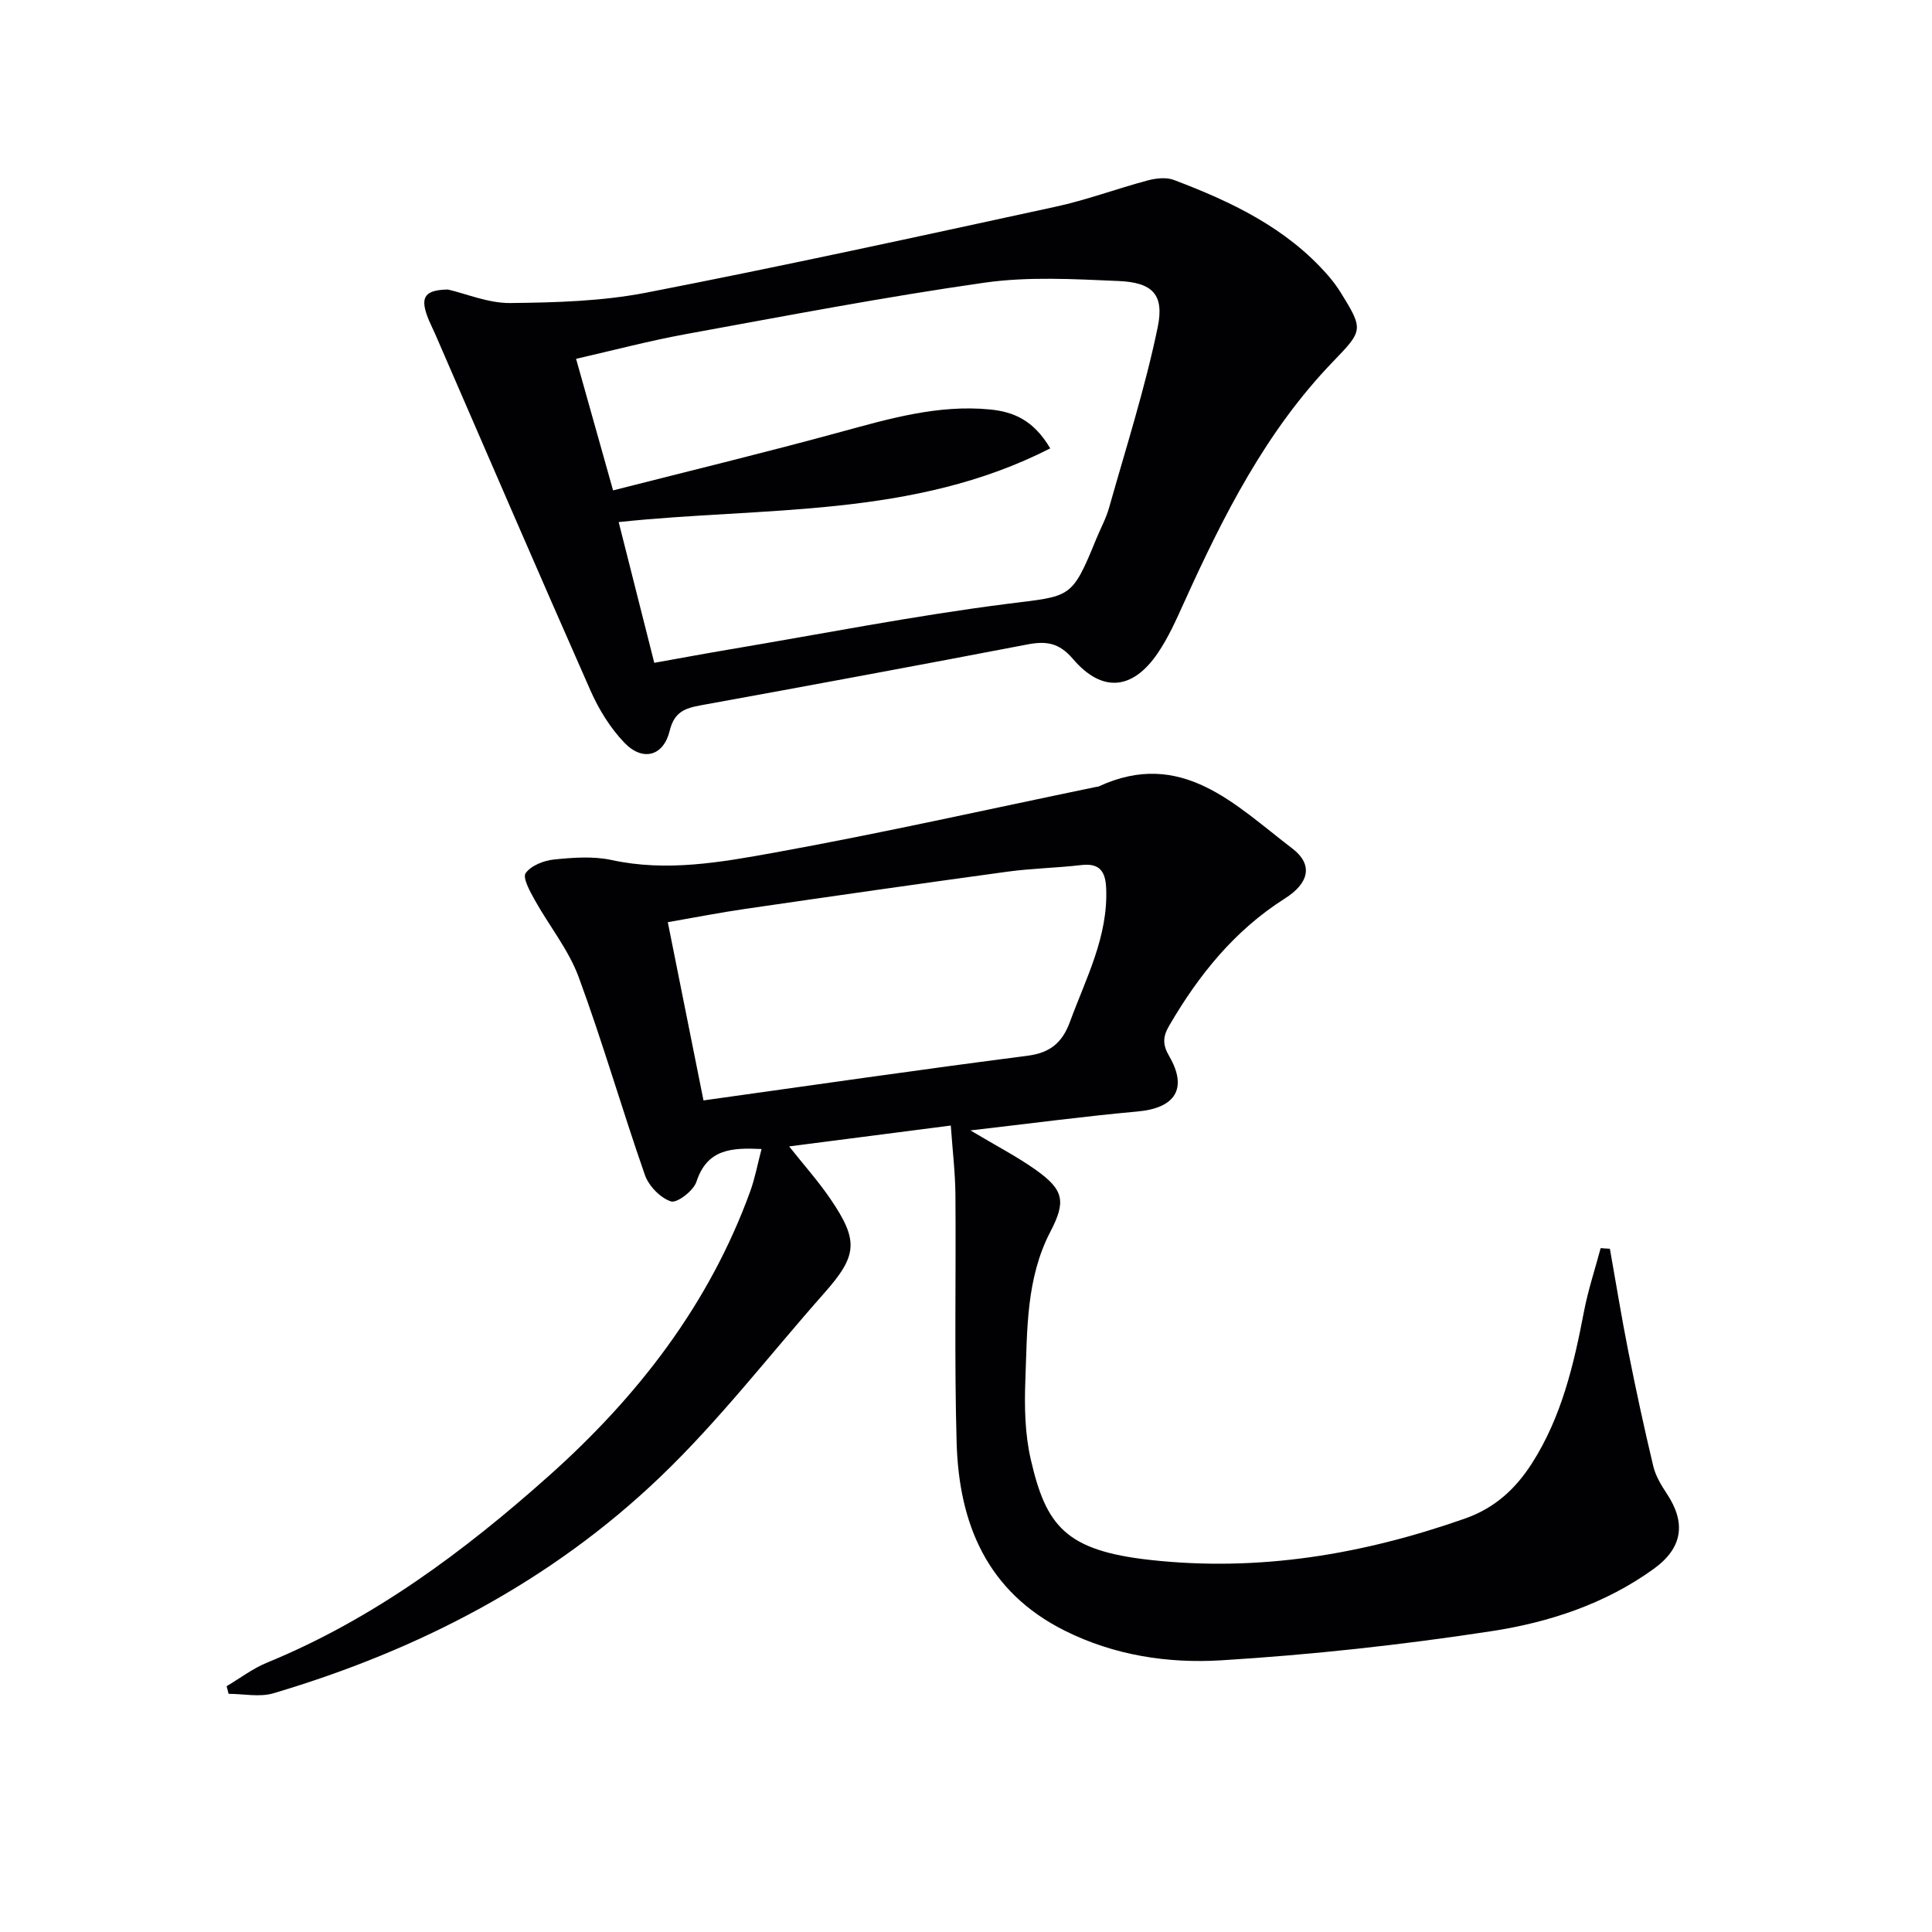
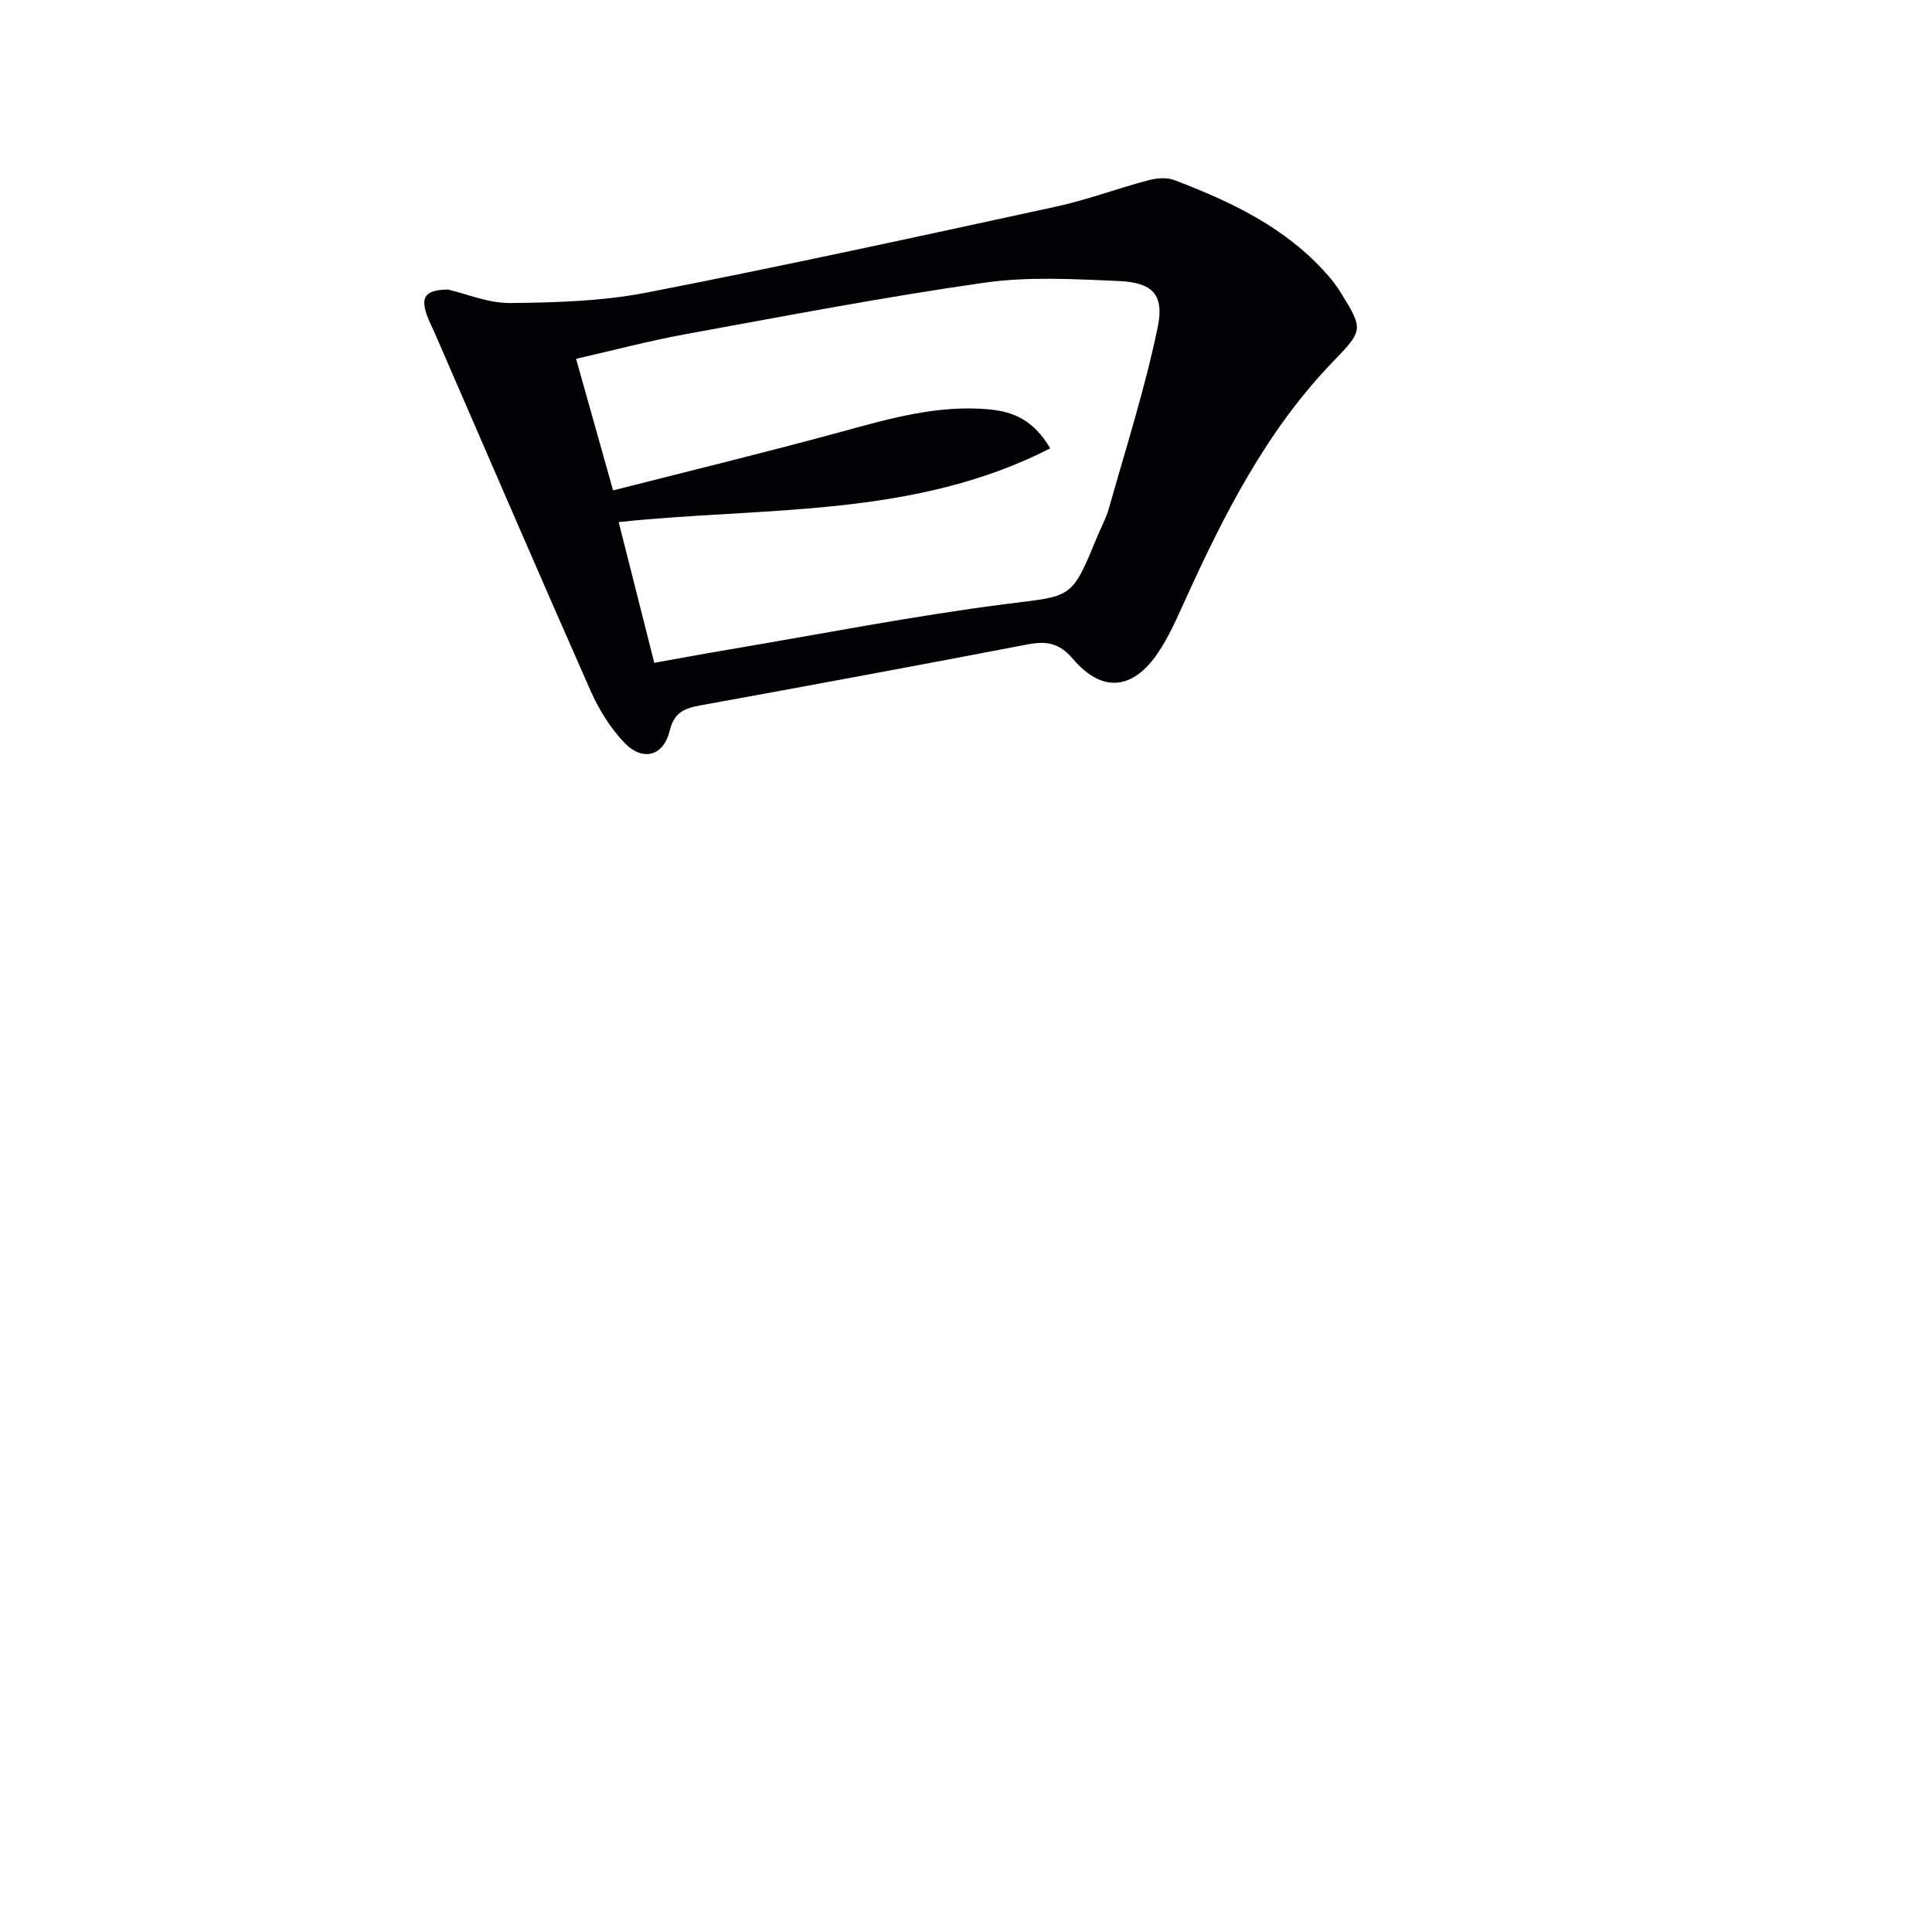
<svg xmlns="http://www.w3.org/2000/svg" enable-background="new 0 0 400 400" viewBox="0 0 400 400">
-   <path d="m333.31 258.54c1.26 7.06 2.4 14.15 3.8 21.19 1.58 7.97 3.29 15.91 5.18 23.81.48 2.03 1.65 3.97 2.82 5.73 3.99 6.02 3.29 11.19-2.7 15.53-10.04 7.27-21.71 11.1-33.64 12.92-18.51 2.84-37.21 4.88-55.9 6.03-11.04.68-22.18-1.01-32.45-6.15-16.1-8.06-21.88-22.16-22.36-38.92-.49-17.11-.11-34.25-.25-51.38-.04-4.48-.58-8.95-.96-14.27-11.07 1.43-21.95 2.83-33.47 4.32 3.08 3.88 6.03 7.19 8.51 10.82 5.96 8.73 5.64 11.78-1.27 19.59-11.24 12.69-21.64 26.25-33.84 37.94-22.71 21.77-50.1 35.96-80.19 44.88-2.85.84-6.16.11-9.26.11-.14-.53-.27-1.05-.41-1.58 2.78-1.65 5.41-3.67 8.37-4.88 22.03-9.04 40.8-23.02 58.37-38.69 18.36-16.38 33.15-35.45 41.66-58.87 1-2.75 1.53-5.68 2.35-8.78-6.17-.28-11.25-.06-13.48 6.78-.61 1.86-4.01 4.47-5.27 4.07-2.19-.71-4.59-3.18-5.39-5.45-4.76-13.61-8.74-27.5-13.73-41.02-2.09-5.66-6.12-10.6-9.1-15.96-.97-1.75-2.54-4.58-1.87-5.53 1.11-1.57 3.75-2.61 5.86-2.83 3.95-.4 8.12-.72 11.94.11 11.39 2.48 22.58.47 33.57-1.51 22.34-4.04 44.51-9.03 66.75-13.63.16-.03.35-.02.49-.08 17.22-7.99 28.36 3.88 40.06 12.78 4.5 3.42 3.48 7.26-1.49 10.41-10.41 6.6-17.84 15.84-23.95 26.34-1.3 2.23-1.4 3.88-.01 6.26 3.92 6.73 1.28 10.79-6.52 11.49-11.13 1.01-22.22 2.49-34.61 3.92 5.39 3.22 9.64 5.41 13.5 8.15 5.89 4.17 6.3 6.58 3.04 12.84-5.03 9.67-4.77 20.28-5.17 30.7-.21 5.45-.1 11.11 1.11 16.38 3.17 13.8 7.17 18.92 24.75 20.86 22.52 2.49 43.99-1.14 65.13-8.56 6.22-2.18 10.51-6.16 13.91-11.47 6.12-9.59 8.65-20.39 10.75-31.38.85-4.44 2.29-8.77 3.46-13.15.63.06 1.27.1 1.91.13zm-187.66-30.71c22.71-3.17 44.85-6.39 67.03-9.24 4.77-.61 7.25-2.71 8.85-7.05 3.3-9 7.91-17.6 7.49-27.62-.14-3.45-1.31-5.27-5.14-4.82-5.11.6-10.28.68-15.37 1.38-18.07 2.47-36.12 5.06-54.17 7.69-5.32.77-10.61 1.81-16.08 2.76 2.5 12.45 4.86 24.24 7.39 36.9z" fill="#010103" />
  <path d="m92.73 59.94c3.88.9 8.42 2.85 12.93 2.8 9.4-.1 18.96-.37 28.15-2.15 28.31-5.5 56.5-11.66 84.69-17.78 6.47-1.4 12.73-3.75 19.14-5.46 1.7-.45 3.81-.69 5.38-.1 11.89 4.5 23.29 9.89 31.89 19.73.98 1.12 1.89 2.33 2.67 3.59 4.78 7.7 4.61 7.86-1.62 14.33-13.84 14.36-22.67 31.87-30.79 49.79-1.64 3.62-3.27 7.32-5.5 10.58-5.2 7.62-11.53 8.19-17.54 1.14-2.89-3.38-5.57-3.72-9.44-2.98-22.48 4.31-44.99 8.49-67.52 12.58-3.34.61-5.57 1.36-6.52 5.3-1.28 5.26-5.59 6.41-9.38 2.46-2.91-3.04-5.28-6.87-6.99-10.74-10.88-24.61-21.52-49.33-32.24-74.01-.53-1.22-1.17-2.4-1.61-3.65-1.4-3.9-.42-5.34 4.3-5.43zm124.71 32.89c-28.43 14.52-59.3 12.06-89.35 15.26 2.51 9.94 4.9 19.37 7.37 29.14 5.54-.99 10.58-1.93 15.63-2.78 19.14-3.22 38.22-6.98 57.46-9.43 13.19-1.68 13.29-.86 18.43-13.47.88-2.15 2.03-4.23 2.65-6.45 3.5-12.41 7.45-24.74 10.06-37.35 1.41-6.82-1.12-9.27-8.1-9.57-9.26-.4-18.69-.95-27.8.35-20.67 2.95-41.21 6.89-61.76 10.64-7.57 1.38-15.04 3.36-22.76 5.12 2.6 9.26 5.01 17.81 7.66 27.24 16.08-4.1 31.68-7.88 47.16-12.11 10.13-2.77 20.16-5.67 30.83-4.65 4.87.48 9.03 2.15 12.52 8.06z" fill="#010103" />
</svg>